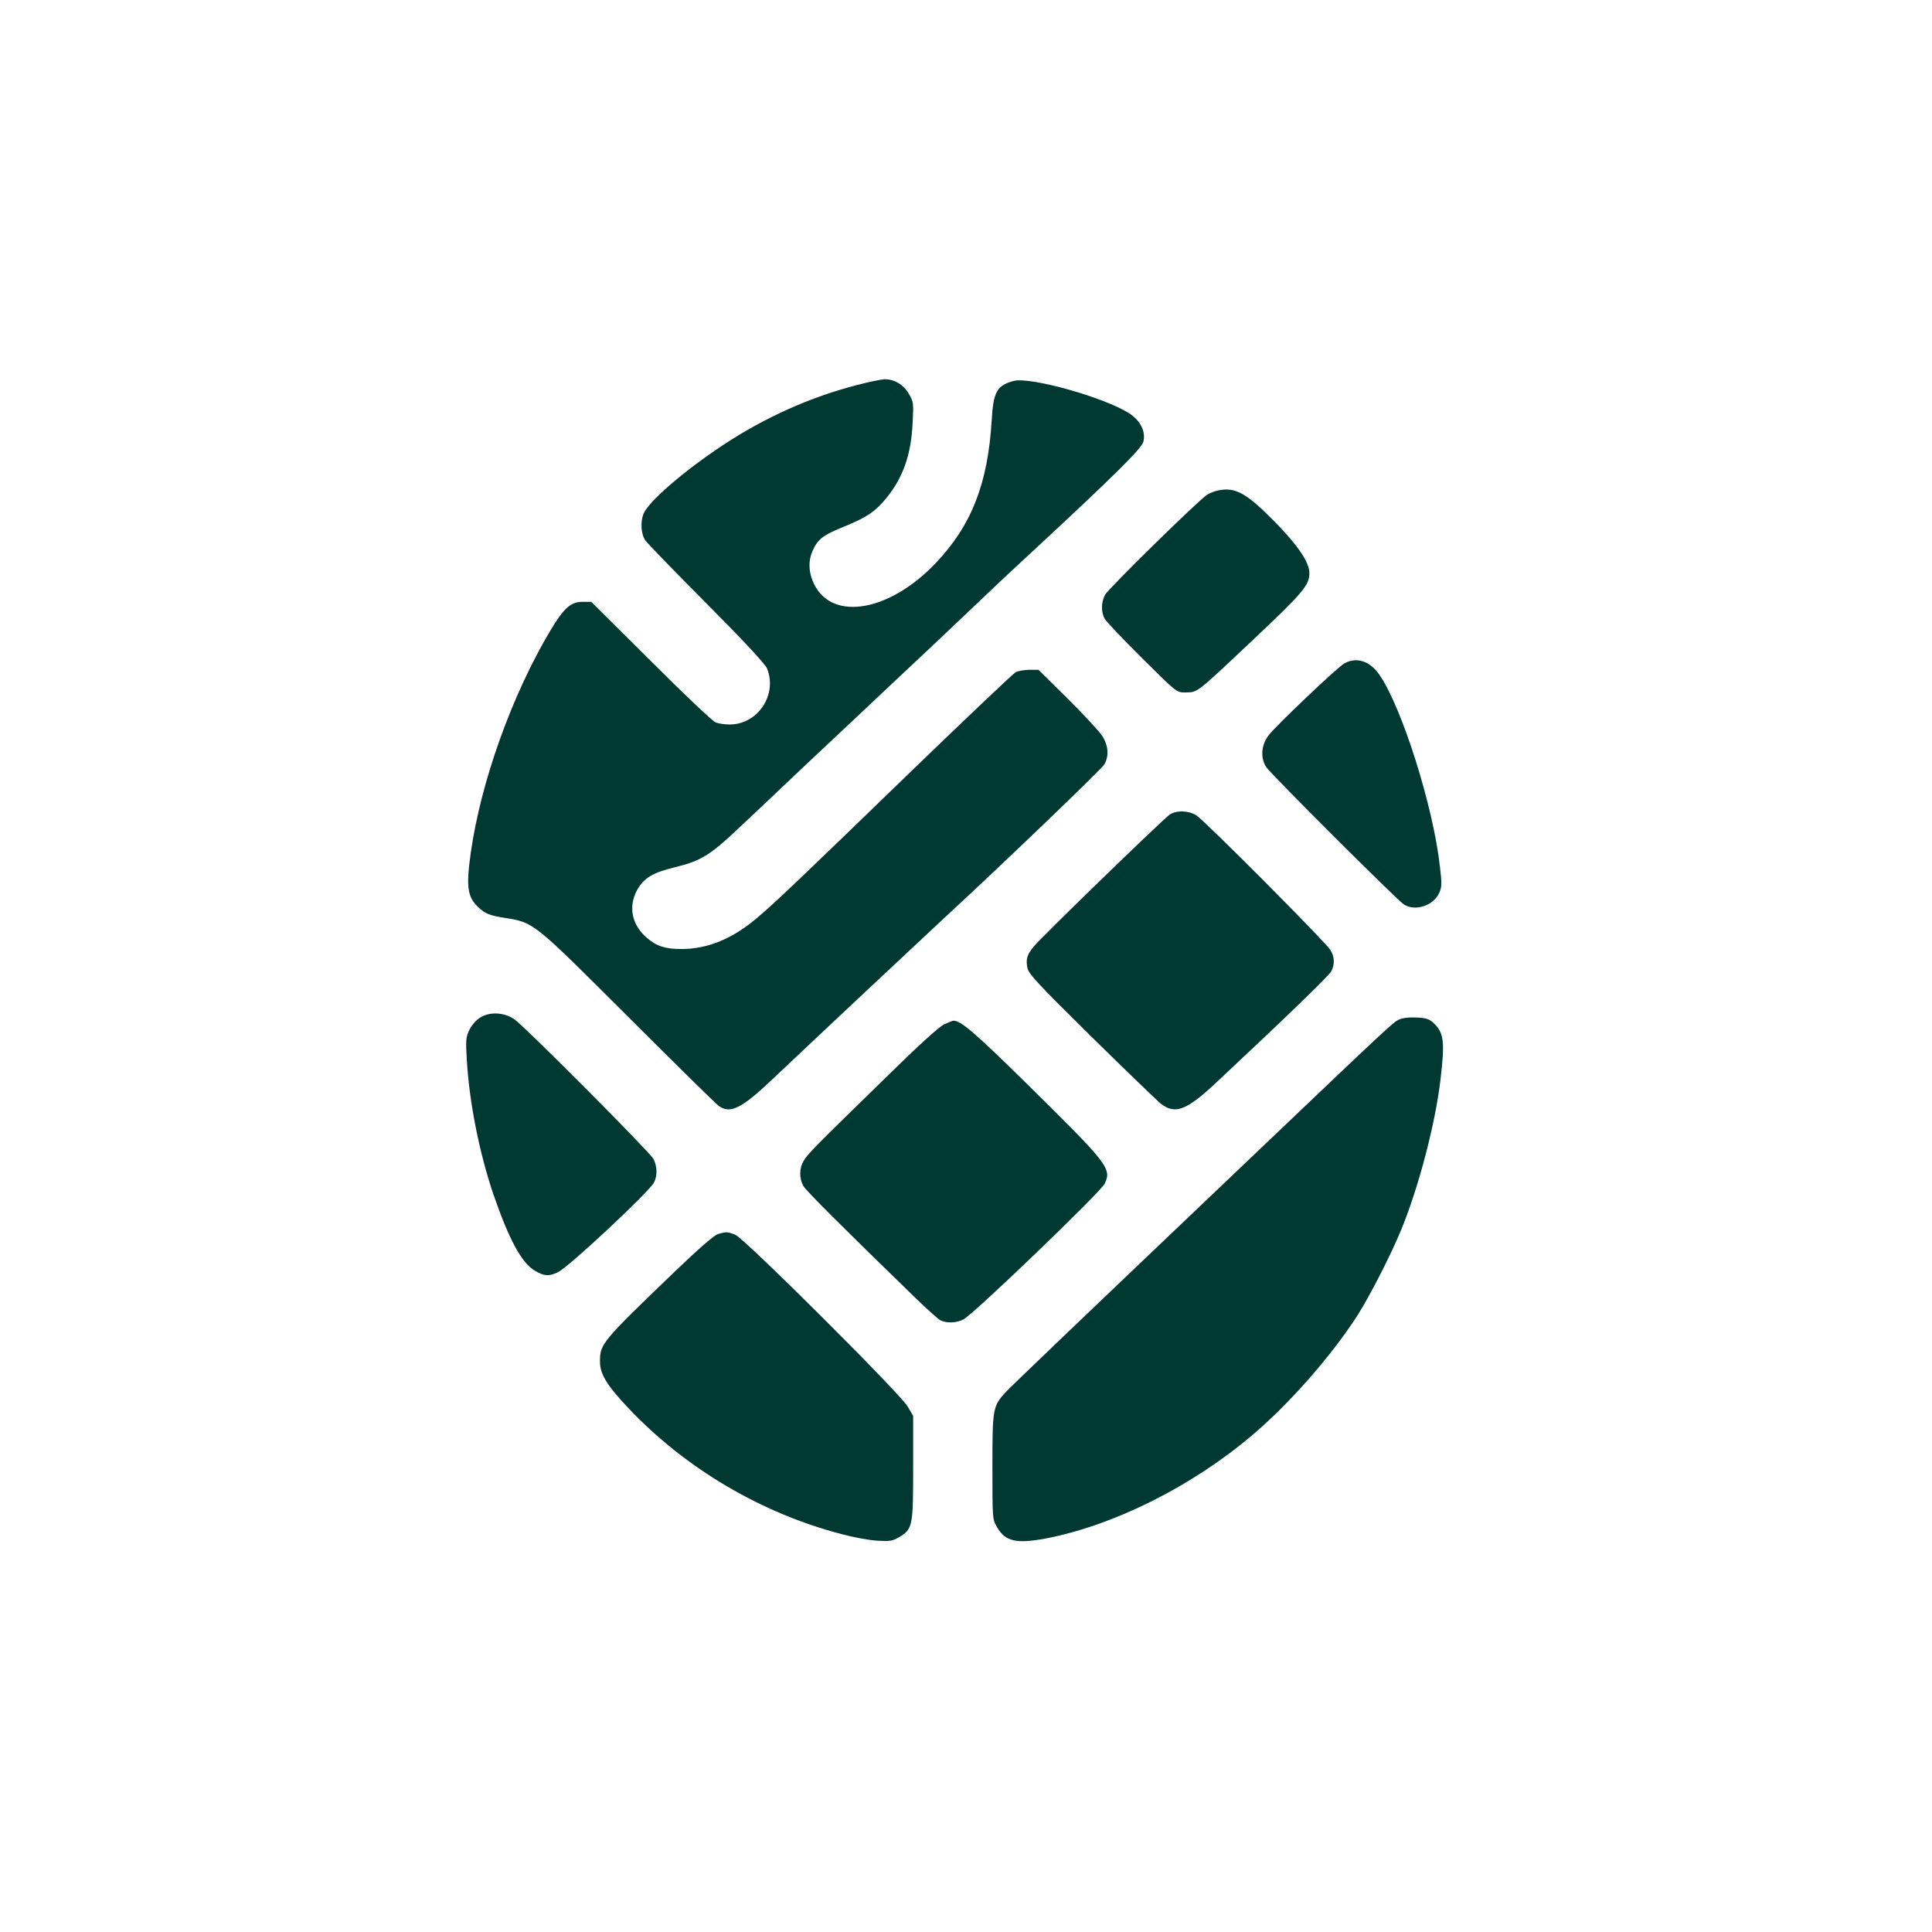
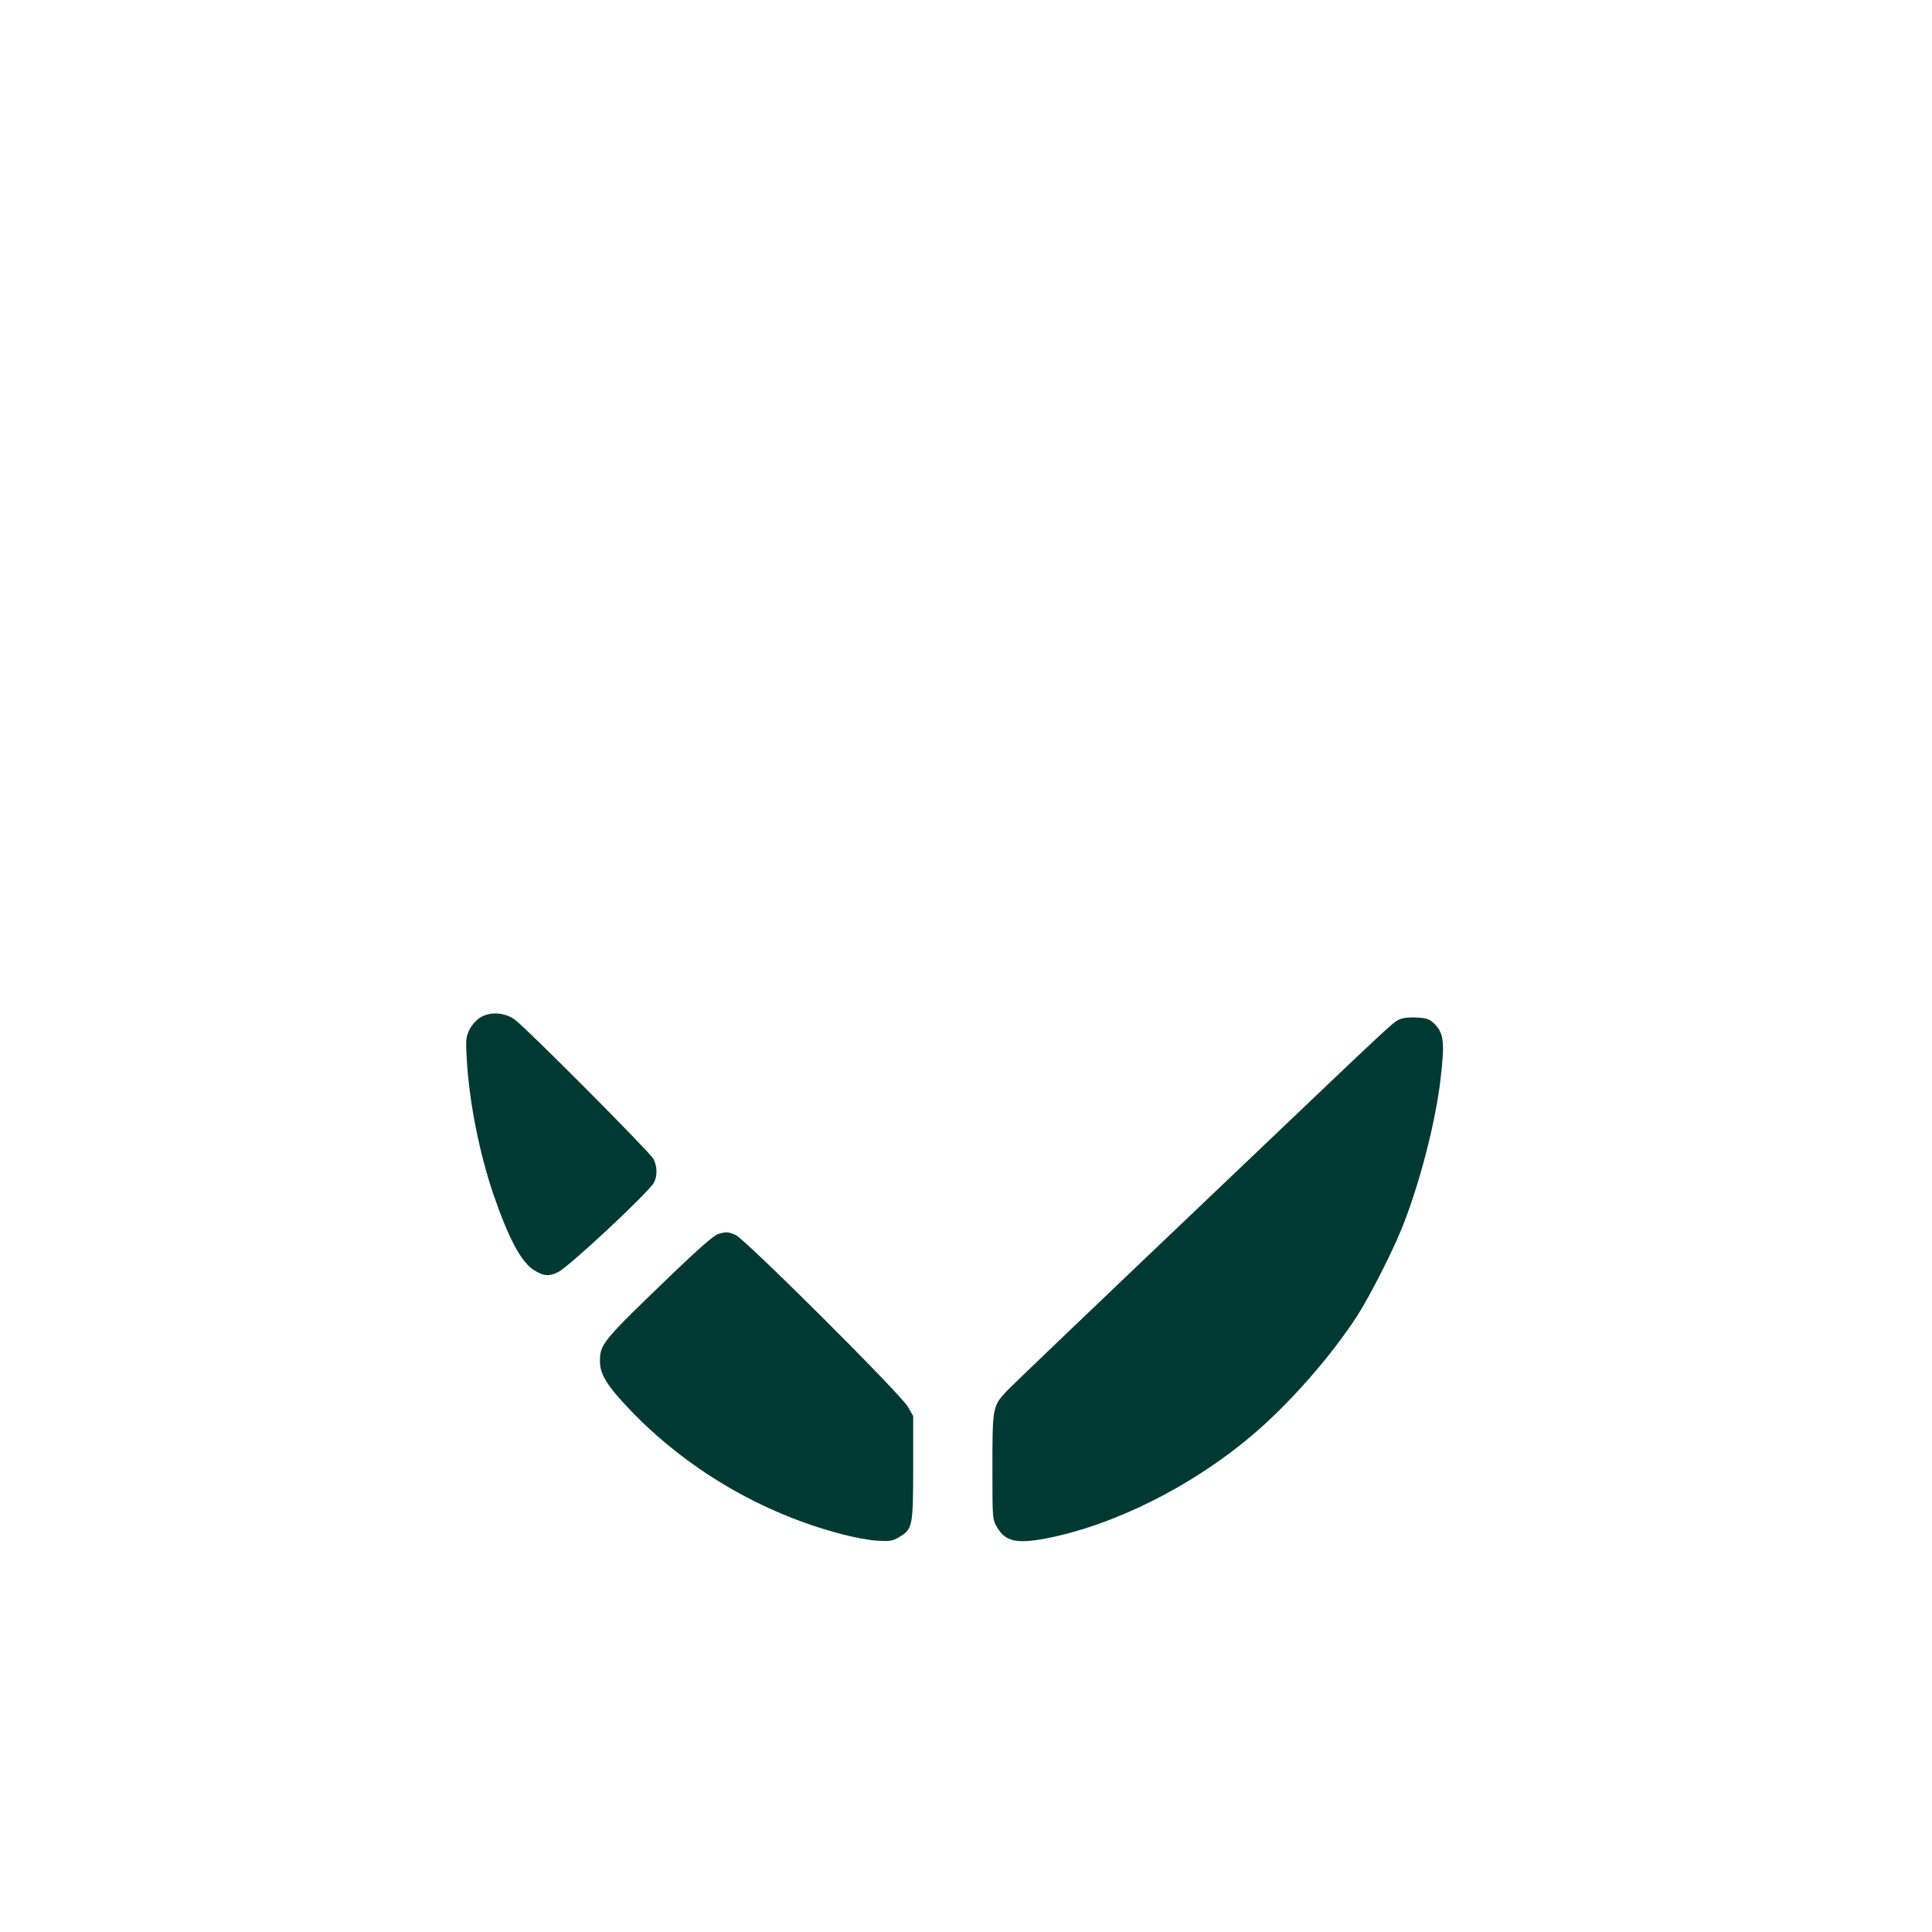
<svg xmlns="http://www.w3.org/2000/svg" version="1.0" width="1024pt" height="1024pt" viewBox="0 0 1024 1024" preserveAspectRatio="xMidYMid meet">
  <g transform="translate(0,1024) scale(0.1,-0.1)" fill="#003932" stroke="none">
-     <path d="M4545 8200 c-252 -65 -490 -172 -713 -319 -211 -140 -398 -302 -422 -366 -17 -45 -12 -110 12 -141 11 -16 157 -166 324 -334 200 -201 308 -318 319 -342 57 -139 -47 -297 -197 -298 -26 0 -59 5 -75 11 -15 5 -170 152 -343 325 l-316 314 -47 0 c-62 0 -98 -32 -170 -152 -205 -344 -369 -804 -422 -1179 -27 -193 -17 -242 57 -302 27 -22 54 -31 124 -42 156 -26 146 -18 652 -523 251 -251 468 -464 482 -474 60 -43 121 -13 280 138 256 242 770 724 910 854 322 297 836 791 853 818 26 45 22 101 -12 153 -16 24 -98 113 -183 197 l-154 152 -50 0 c-27 -1 -59 -6 -71 -13 -13 -7 -253 -235 -535 -507 -628 -608 -736 -711 -833 -793 -131 -112 -263 -167 -404 -167 -84 0 -132 15 -182 59 -80 68 -100 164 -53 252 37 66 81 93 203 123 133 32 185 64 325 196 62 58 224 211 361 341 138 129 372 350 520 489 149 139 317 299 375 354 58 56 197 187 310 291 437 405 579 546 590 583 14 54 -15 113 -76 152 -134 85 -525 194 -611 171 -90 -24 -108 -58 -117 -211 -20 -333 -107 -555 -296 -754 -244 -257 -546 -310 -644 -114 -31 62 -34 126 -7 183 27 59 56 80 165 124 118 48 165 79 223 150 90 110 132 231 140 398 6 107 5 113 -20 156 -29 49 -76 77 -129 77 -18 -1 -82 -14 -143 -30z" />
-     <path d="M6458 7641 c-20 -4 -47 -15 -60 -23 -53 -36 -527 -501 -542 -532 -20 -42 -20 -88 -2 -124 8 -15 97 -109 198 -209 184 -183 184 -183 229 -183 68 1 54 -10 349 268 278 262 310 300 310 365 0 57 -62 148 -184 272 -149 151 -207 184 -298 166z" />
-     <path d="M7127 6725 c-34 -17 -364 -331 -403 -382 -40 -53 -45 -122 -11 -171 29 -41 688 -699 727 -725 58 -39 155 -9 187 58 15 32 16 47 5 141 -35 318 -201 844 -321 1018 -50 72 -119 95 -184 61z" />
-     <path d="M6199 5922 c-33 -22 -685 -654 -721 -700 -35 -43 -41 -65 -33 -110 5 -32 50 -81 338 -365 183 -180 350 -341 371 -358 76 -57 135 -34 291 112 387 362 598 567 611 591 19 37 18 77 -5 113 -27 44 -670 690 -711 714 -43 26 -106 27 -141 3z" />
    <path d="M2547 4848 c-23 -14 -45 -39 -59 -66 -19 -40 -20 -55 -14 -156 13 -228 66 -494 141 -716 82 -238 150 -365 220 -405 49 -29 74 -31 122 -8 56 26 482 424 509 475 19 36 18 86 -3 126 -21 38 -680 700 -736 739 -53 37 -128 42 -180 11z" />
    <path d="M7415 4836 c-32 -15 -41 -23 -805 -751 -937 -892 -1245 -1187 -1279 -1223 -69 -75 -71 -86 -71 -396 0 -279 0 -279 25 -321 43 -75 102 -88 254 -60 363 69 781 278 1100 550 196 166 416 417 554 630 67 105 179 324 235 460 93 228 180 562 207 794 24 203 18 248 -39 301 -21 19 -39 25 -89 27 -39 2 -73 -2 -92 -11z" />
-     <path d="M5005 4811 c-26 -11 -138 -113 -310 -282 -383 -374 -412 -403 -435 -441 -24 -40 -25 -92 -2 -134 15 -26 198 -209 605 -604 54 -52 108 -100 120 -107 31 -17 83 -16 122 3 51 24 728 675 750 720 38 81 21 103 -426 543 -267 262 -337 322 -376 321 -4 0 -26 -9 -48 -19z" />
    <path d="M3805 3699 c-19 -5 -105 -80 -230 -200 -388 -373 -395 -382 -395 -476 0 -67 38 -128 156 -252 301 -316 699 -551 1124 -662 63 -17 149 -33 190 -35 65 -4 80 -2 114 18 73 43 76 56 76 368 l0 275 -29 50 c-41 70 -863 889 -913 910 -41 17 -50 17 -93 4z" />
  </g>
</svg>